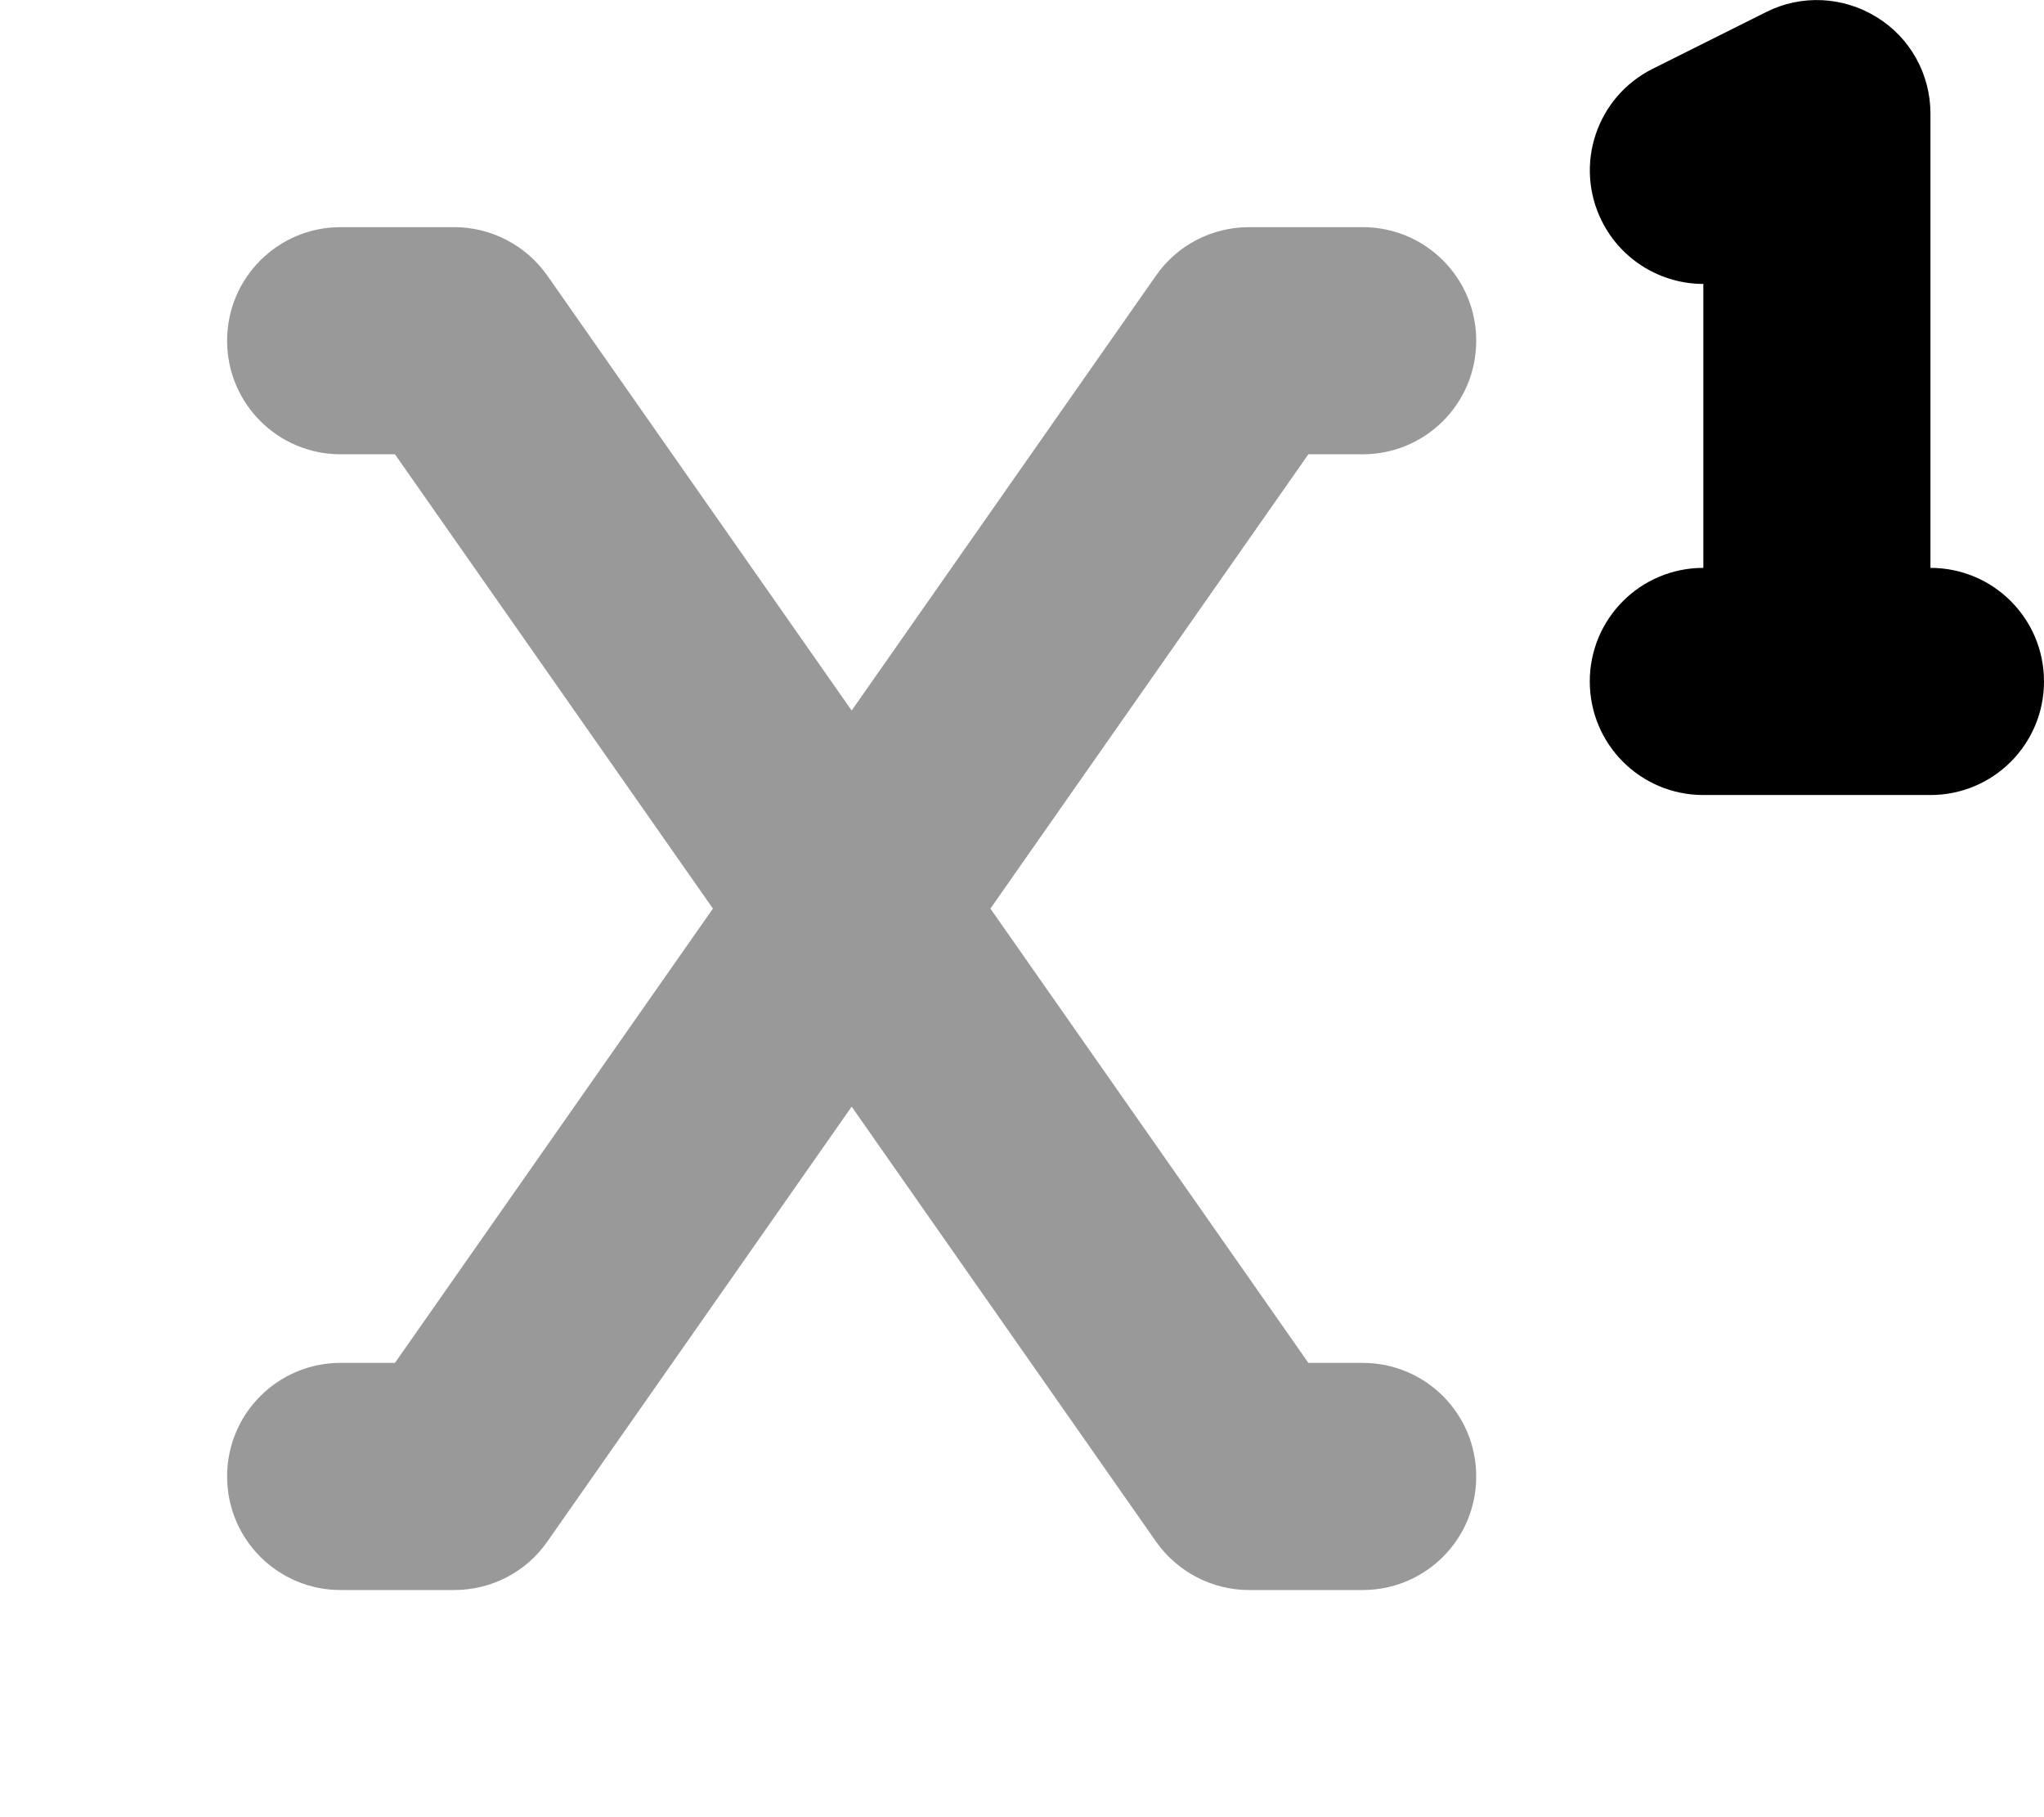
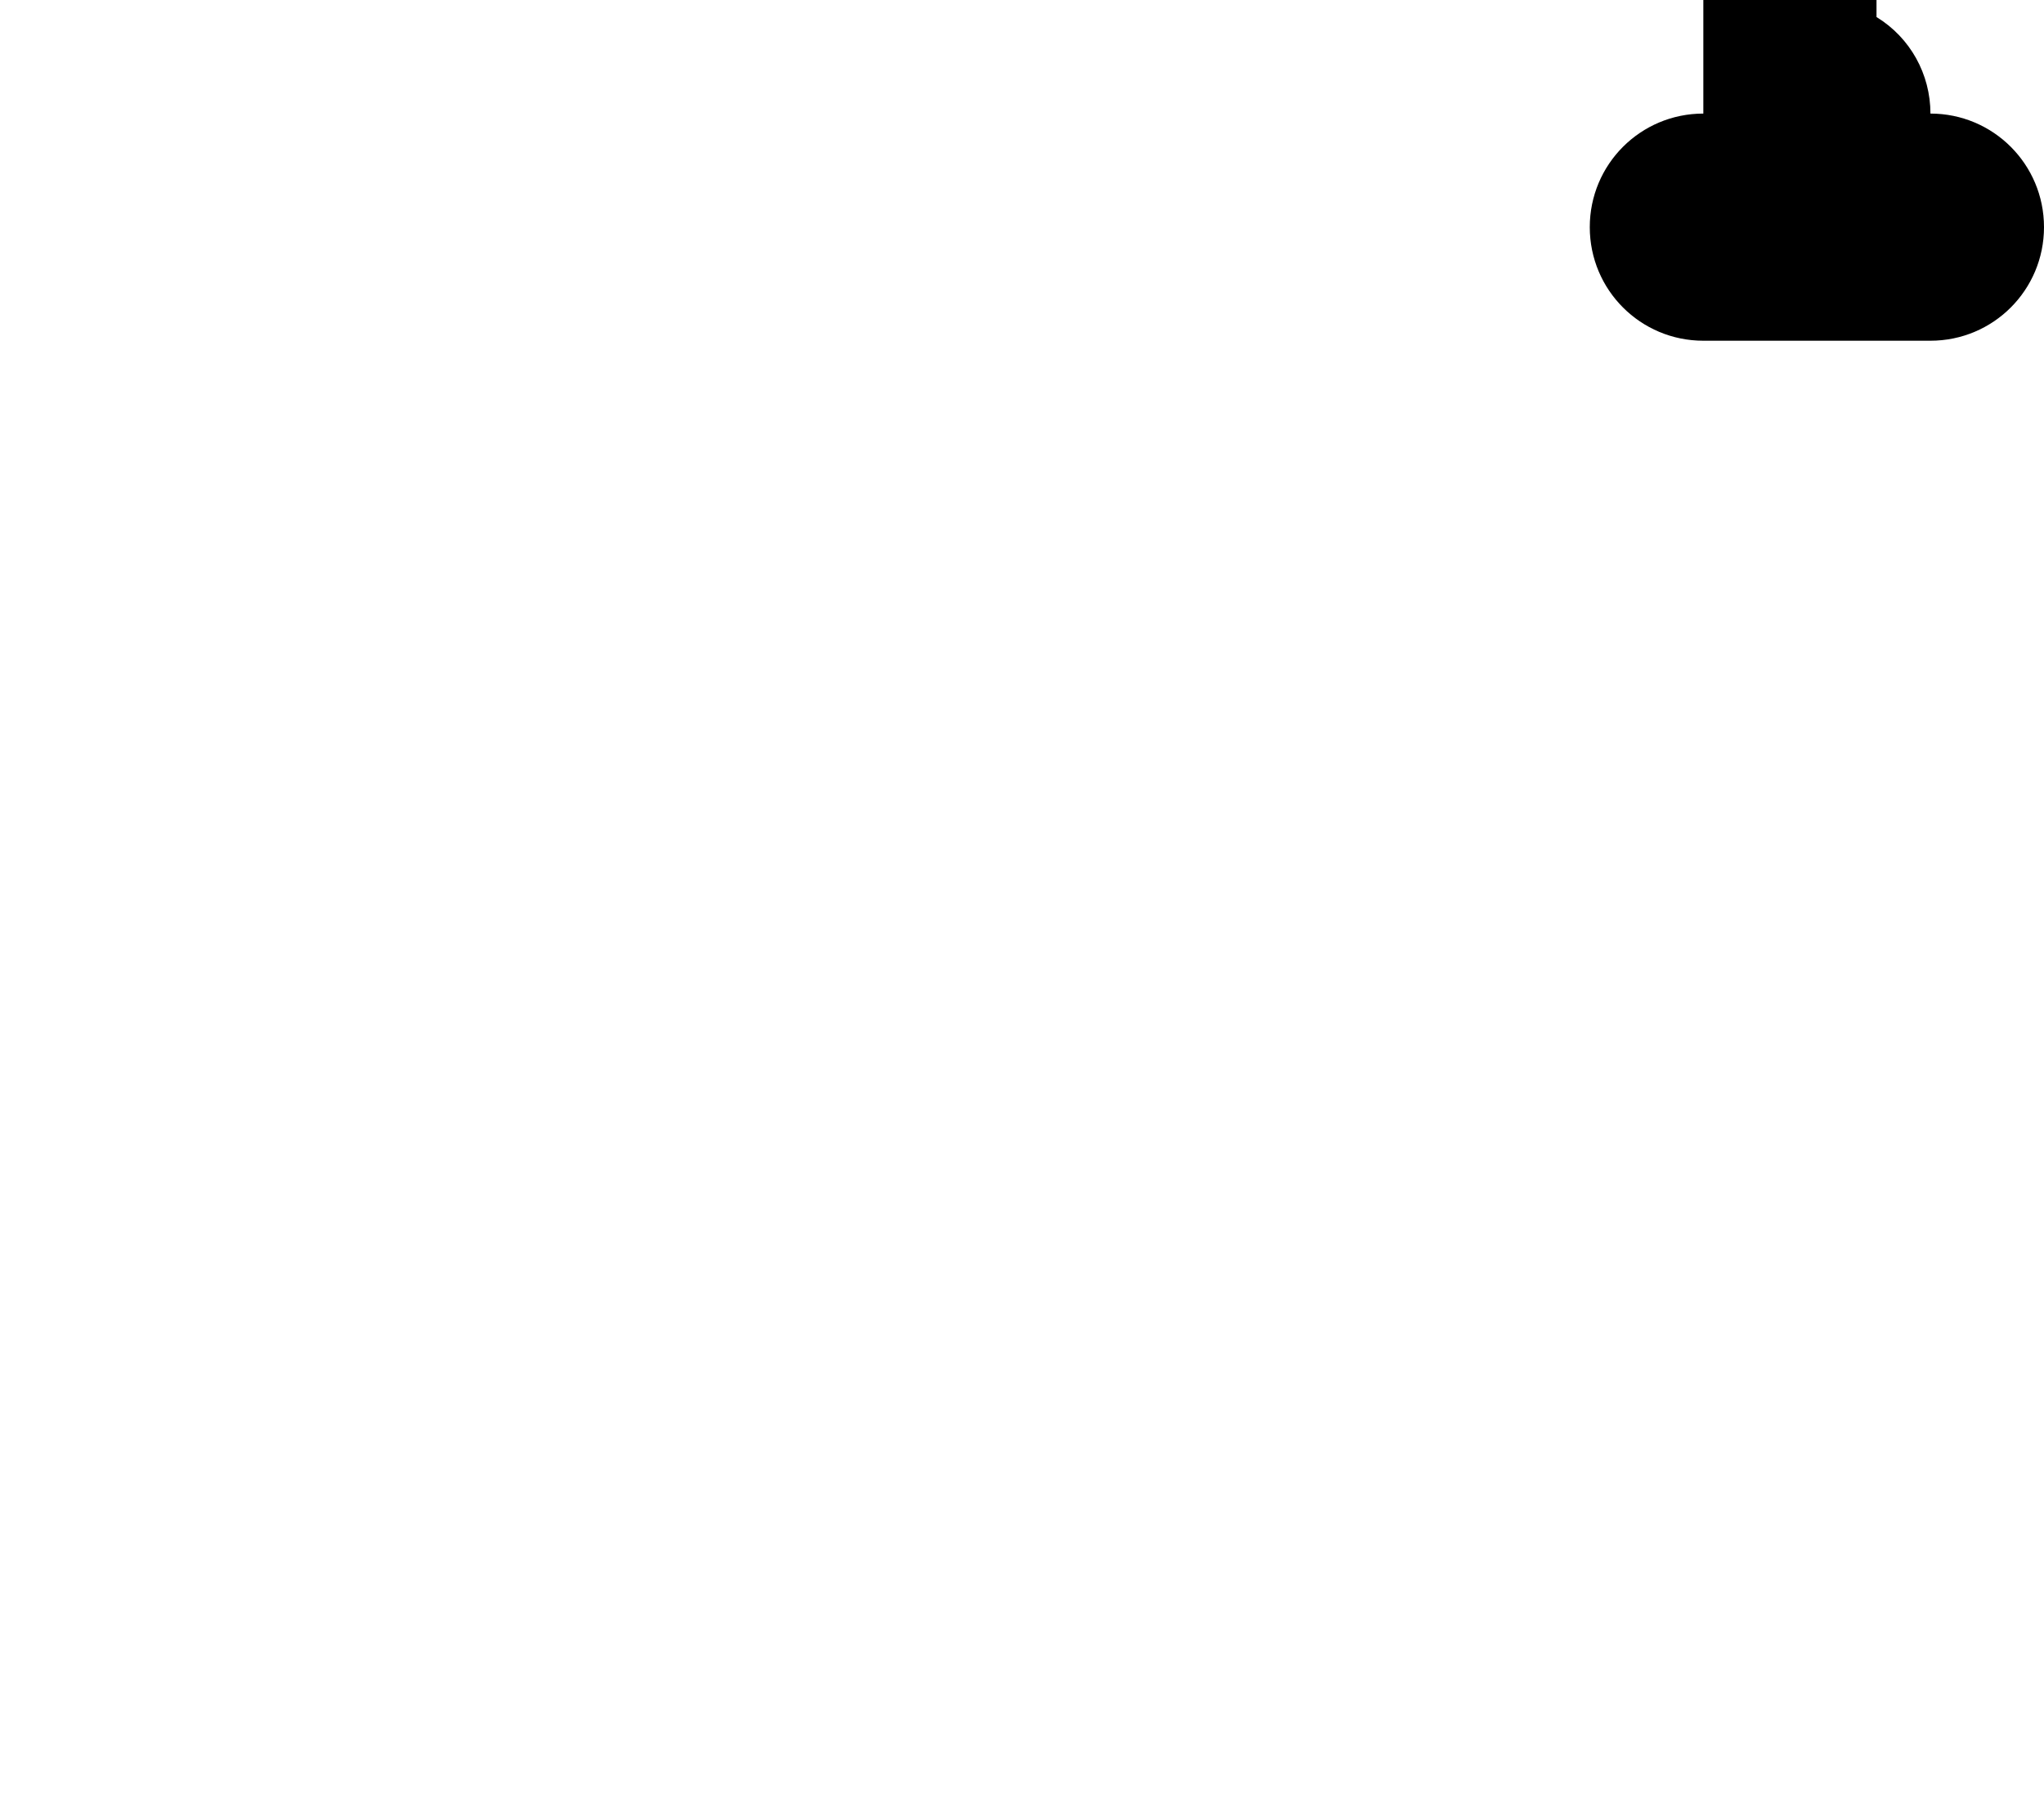
<svg xmlns="http://www.w3.org/2000/svg" viewBox="0 0 576 512">
-   <path opacity=".4" fill="currentColor" d="M64 96c0-17.7 14.3-32 32-32l32 0c10.4 0 20.2 5.1 26.2 13.6L240 200.2 325.8 77.6c6-8.6 15.8-13.6 26.2-13.6l32 0c17.7 0 32 14.3 32 32s-14.3 32-32 32l-15.3 0-89.6 128 89.6 128 15.3 0c17.7 0 32 14.3 32 32s-14.3 32-32 32l-32 0c-10.4 0-20.2-5.1-26.2-13.6L240 311.8 154.2 434.4c-6 8.6-15.8 13.6-26.2 13.6l-32 0c-17.7 0-32-14.3-32-32s14.3-32 32-32l15.3 0 89.6-128-89.6-128-15.3 0c-17.7 0-32-14.3-32-32z" />
-   <path fill="currentColor" d="M528.8 4.8C538.3 10.6 544 20.9 544 32l0 128c17.7 0 32 14.3 32 32s-14.3 32-32 32l-64 0c-17.7 0-32-14.3-32-32s14.3-32 32-32l0-80c-11.7 0-23-6.5-28.6-17.7-7.9-15.8-1.5-35 14.3-42.9l32-16c9.9-5 21.7-4.4 31.1 1.4z" />
+   <path fill="currentColor" d="M528.8 4.8C538.3 10.6 544 20.9 544 32c17.7 0 32 14.3 32 32s-14.3 32-32 32l-64 0c-17.7 0-32-14.3-32-32s14.3-32 32-32l0-80c-11.7 0-23-6.5-28.6-17.7-7.9-15.8-1.5-35 14.3-42.9l32-16c9.9-5 21.7-4.4 31.1 1.4z" />
</svg>